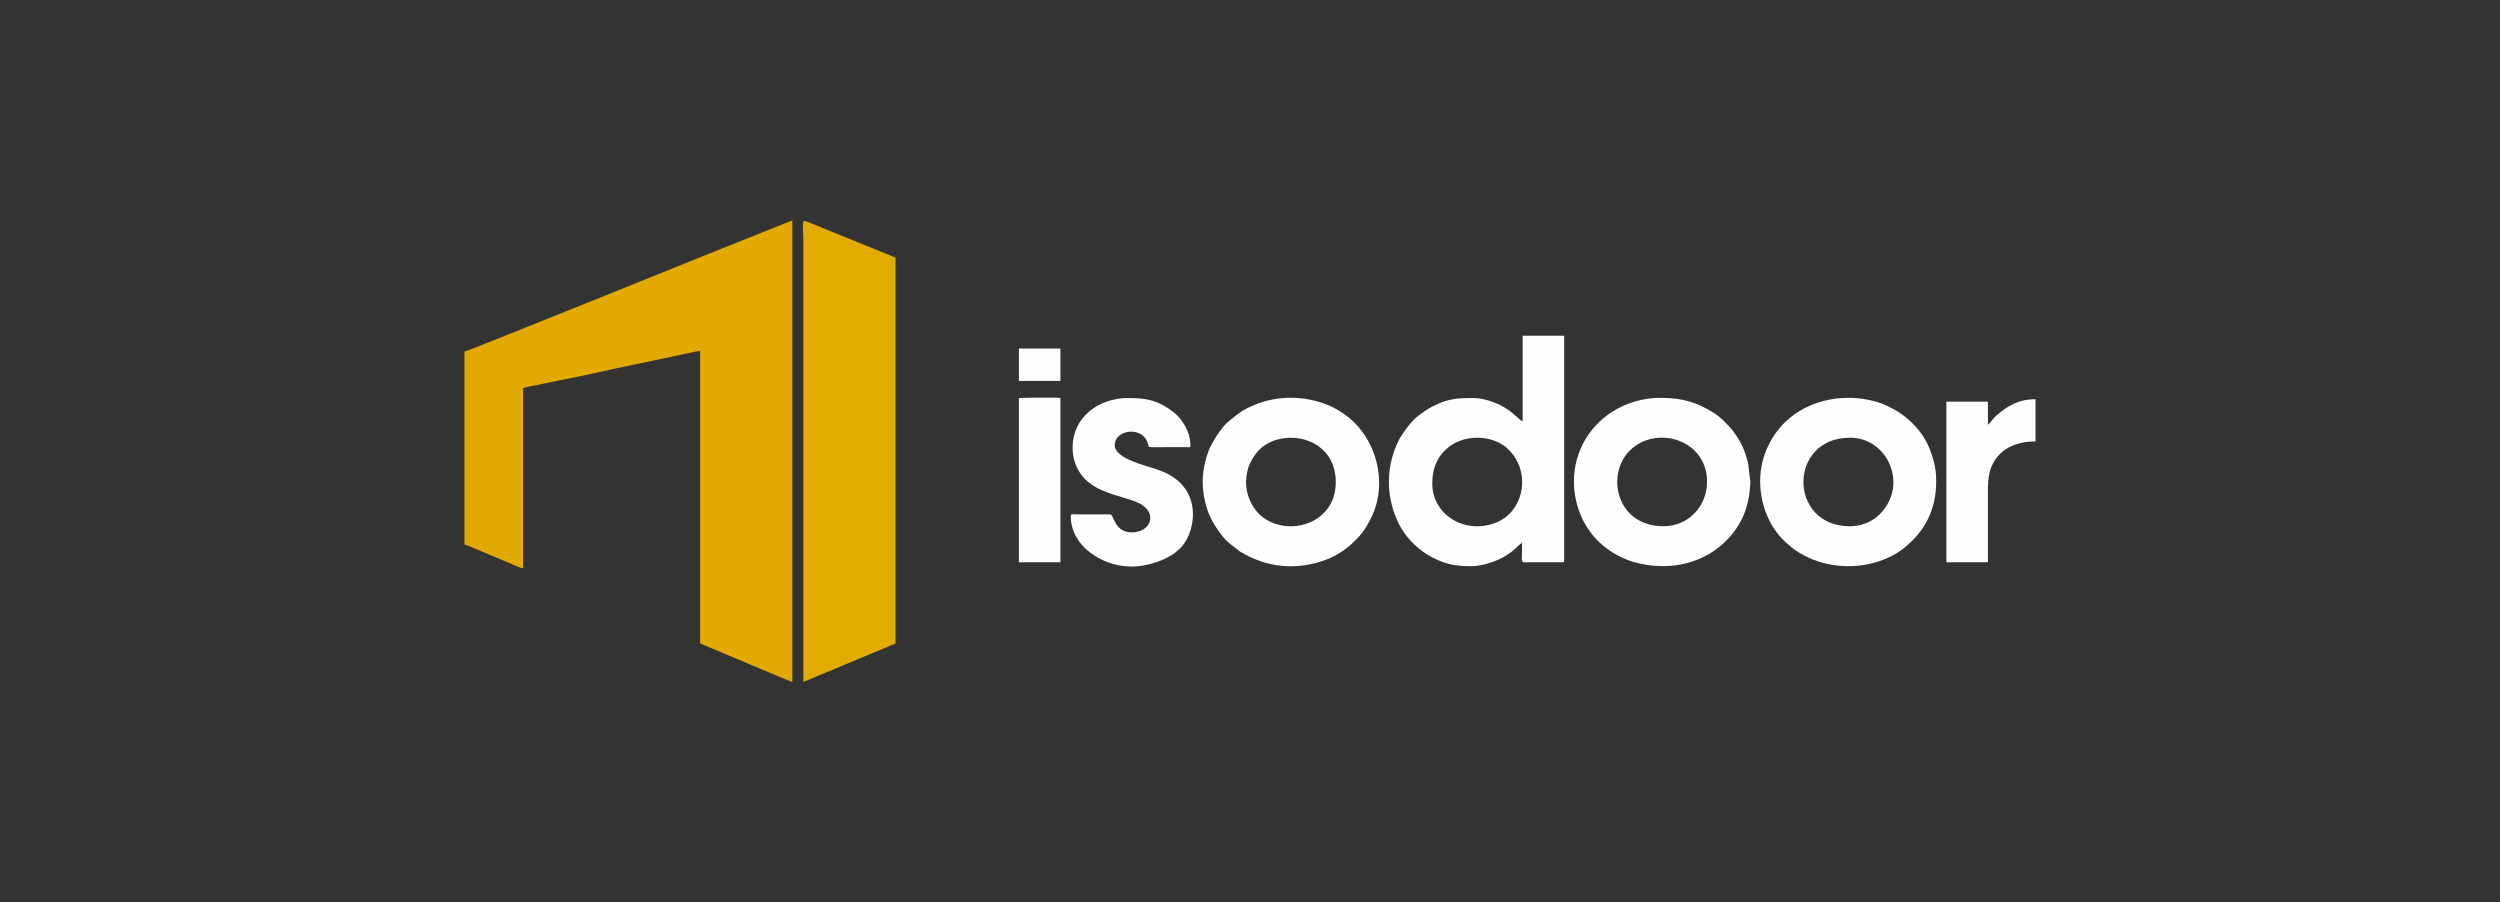
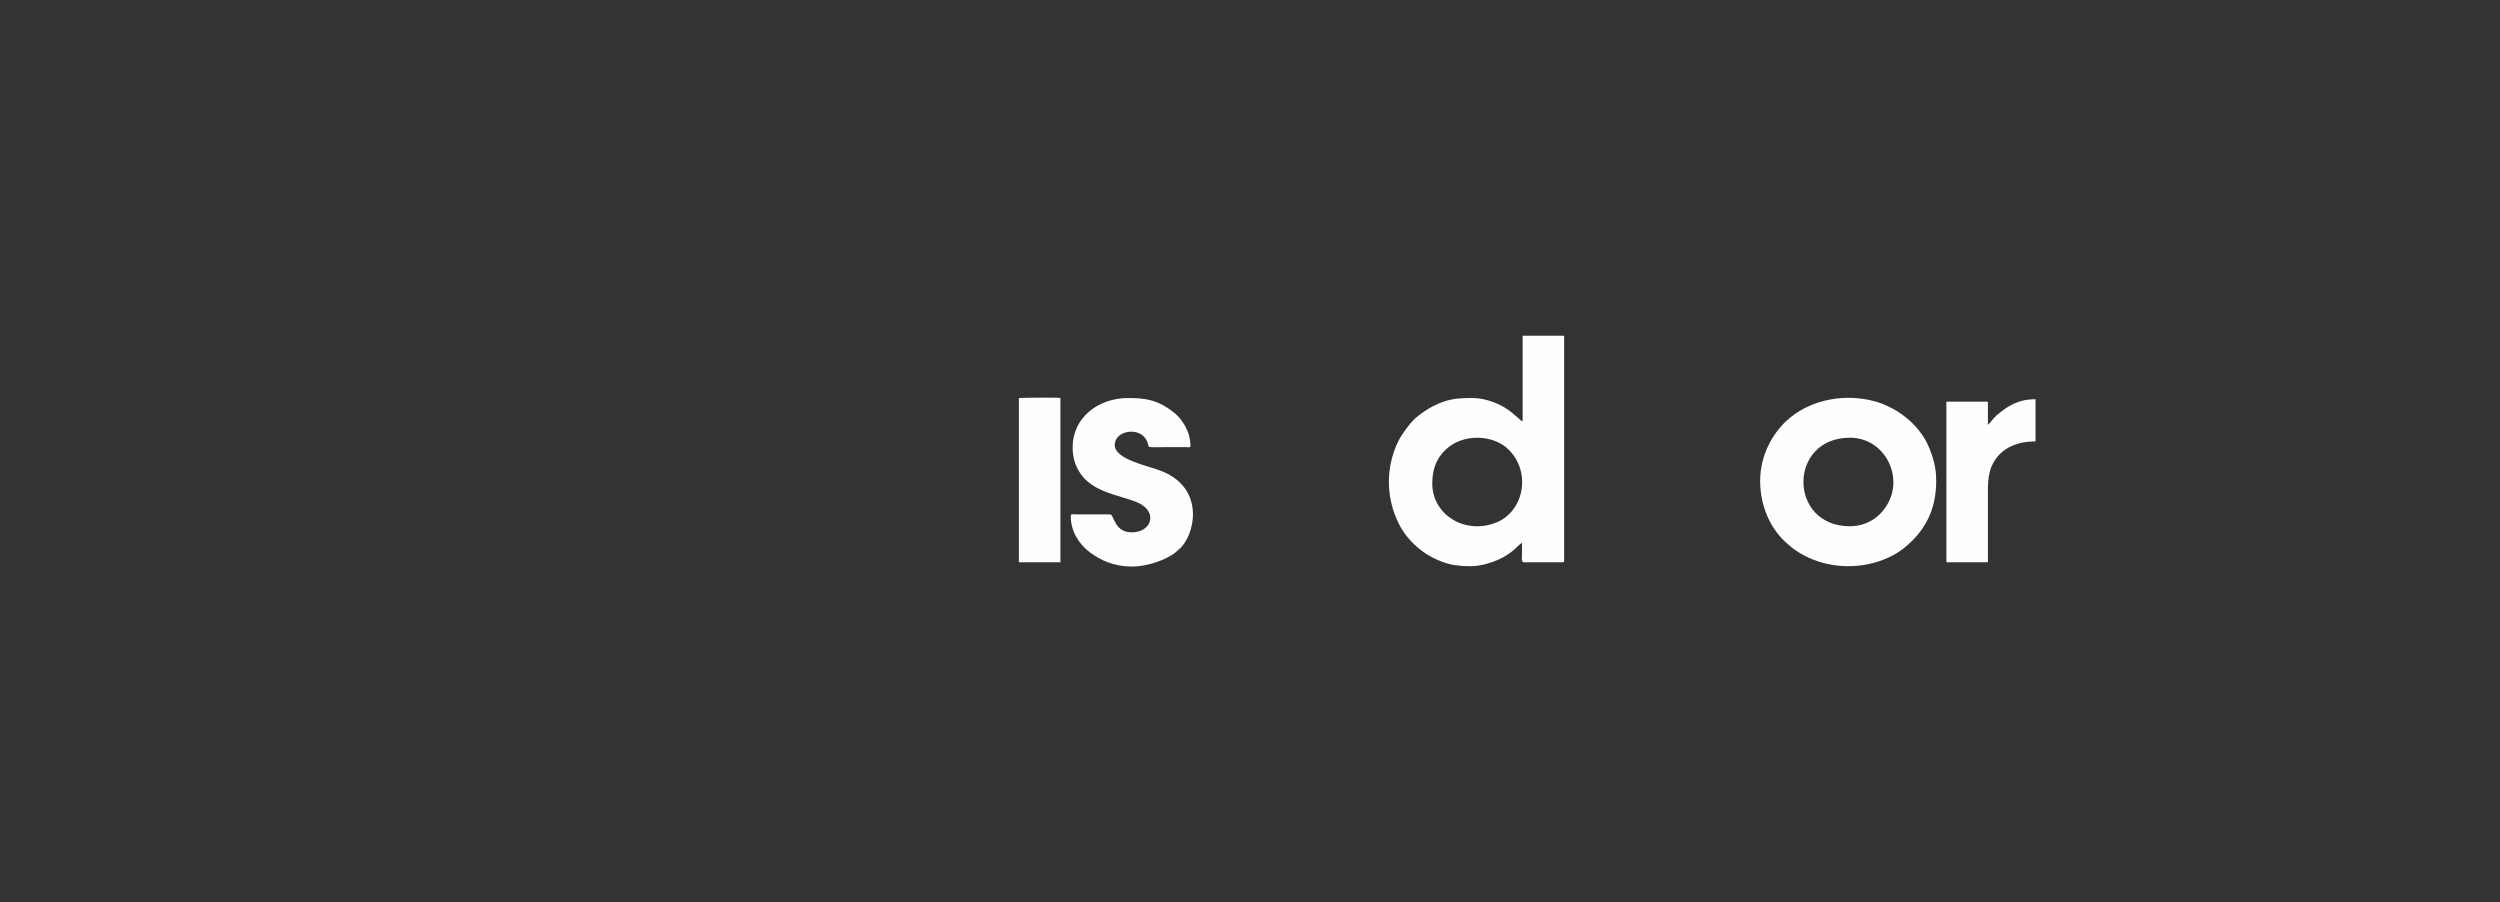
<svg xmlns="http://www.w3.org/2000/svg" xml:space="preserve" width="195.135mm" height="70.427mm" version="1.1" style="shape-rendering:geometricPrecision; text-rendering:geometricPrecision; image-rendering:optimizeQuality; fill-rule:evenodd; clip-rule:evenodd" viewBox="0 0 16008.18 5777.61">
  <rect x="0" y="0" width="16008.18" height="5777.61" fill="#333333" stroke="none" />
  <defs>
    <style type="text/css"> .fil4 {fill:none} .fil0 {fill:#E1A901} .fil1 {fill:#E1AB02} .fil2 {fill:#FEFEFC} .fil3 {fill:#FEFEFE} </style>
  </defs>
  <g id="Layer_x0020_1">
    <g id="_1829290455872">
-       <path class="fil0" d="M2974.05 2251.5l0 1235.52c25.74,6 150.29,61.8 185.98,75.98 33.35,13.26 60.86,25.26 93.86,39.08 17.85,7.47 81.01,36.21 95.52,37.42l0 -1153.41c13.93,-6.69 47.49,-12.24 66.14,-15.96 23.42,-4.67 48.3,-10.34 70.99,-15.03 127.16,-26.33 305.7,-60.85 426.67,-89.43 47.4,-11.21 93.6,-20.15 142.26,-29.77 49.18,-9.73 93.81,-20.4 142.05,-29.98l213.08 -44.97c22.4,-4.43 51.57,-13.35 72.67,-13.35l0 1865c0,12.08 2.8,8.06 10.9,12.55l57.78 24.33c65.79,26.15 497.49,211.61 521.7,217.26l0 -2955.86 -525.04 210.01c-66.59,26.65 -1555.35,629.01 -1574.55,630.61z" />
-       <path class="fil1" d="M5144.02 4366.74l590.39 -246.32 0 -2471.03 -420.06 -170.34c-16.53,-6.59 -160.64,-67.9 -165.47,-65.51 -13.86,6.86 -4.86,95.01 -4.86,114.65l0 2838.56z" />
      <path class="fil2" d="M9171.18 3096.03c0,-92.09 26.34,-157.11 81.05,-212.19 110.54,-111.27 307.15,-102.15 404.83,-7.83 150.98,145.8 101.81,397.98 -75.81,469.77 -198.73,80.32 -410.07,-48.66 -410.07,-249.76zm578.66 -398.8c-13.78,-3.68 -6.8,-2.21 -17.01,-10.37l-48.45 -41.47c-60.24,-53.8 -166.12,-96.74 -255.15,-96.74 -103.28,0 -160.18,5.78 -252.85,52.12 -43.23,21.62 -111.32,68.48 -142.63,107.6 -40.85,51.03 -70.67,89.81 -96.66,153.57 -70.85,173.78 -52.45,367.42 34.84,519.36 42.88,74.64 121.88,149.52 201.84,189.14 44.96,22.28 90.01,40.85 146.59,48.9 55.53,7.91 123.48,9.46 175.45,-3.19 78.32,-19.06 139.65,-45.6 198.15,-95.08 19.97,-16.89 28.95,-30.38 51.96,-45.78 0,22.16 0.02,44.32 0,66.47 -0.01,18.27 -7.36,58.65 11.73,58.65l246.32 0c9.01,0 11.73,-2.72 11.73,-11.73l0 -1438.82 -265.87 0 0 547.38z" />
-       <path class="fil2" d="M10653.02 3369.72c-305.46,0 -370.53,-331.47 -218.04,-483.92 167.12,-167.08 495.64,-73.66 495.64,198.5 0,161.87 -123.48,285.42 -277.6,285.42zm-574.76 -285.42c0,148.58 62.04,294.7 165.15,390.06 108.28,100.14 242.58,148.42 398.46,150.69 83.96,1.23 163.56,-15.92 228.47,-41.91 158.74,-63.59 284.98,-201.26 321.99,-370.07 4.38,-19.97 7.19,-37.5 10.42,-59.95l5.62 -65.02 -14.96 -121.91c-9.94,-41.63 -18.56,-66.65 -33.73,-103.13 -14.62,-35.15 -55.14,-98.16 -81.46,-125.75 -33.43,-35.05 -60.75,-66.99 -110.12,-97.11 -101.76,-62.05 -188.03,-90.76 -323.49,-92.73 -310.25,-4.53 -566.35,226.44 -566.35,536.84z" />
      <path class="fil2" d="M11845.53 3369.72c-396.71,0 -396.96,-566.93 0,-566.93 209.7,0 333.45,222.2 254.14,398.8 -44.12,98.24 -136.25,168.13 -254.14,168.13zm-574.76 -289.33c0,158.27 65.31,313.92 184.31,409.99 7.73,6.23 11,10.17 18.93,16.26 134.93,103.42 314.53,140.78 485.9,106.5 84.47,-16.91 171.84,-54.07 236.61,-107.46 132.6,-109.31 198.89,-240.23 201.47,-418.05 1.31,-89.88 -18.21,-155.87 -46.42,-223.97 -31.6,-76.31 -87.4,-142.99 -150.77,-193.3 -14.82,-11.77 -24.31,-18.31 -40.94,-29.44 -31.36,-21.02 -53.46,-31.24 -88.87,-47.97 -26.95,-12.74 -73.4,-25.87 -104.56,-32.28 -184.75,-38.01 -388.91,6.17 -526.63,133.58 -88.03,81.45 -169.05,217.89 -169.05,386.15z" />
-       <path class="fil2" d="M7978.67 3088.21c0,-43.17 10.13,-87.51 23.46,-117.3 12.22,-27.32 35.11,-63.29 55.59,-85.17 143.14,-152.92 495.7,-98.18 495.7,202.47 0,278.9 -333.69,360.53 -493.73,200.49 -42.16,-42.15 -81.02,-117.43 -81.02,-200.49zm-277.6 -3.91c0,81.95 21.58,168.36 48.2,225.49 23.14,49.66 74.28,126.67 115.06,162.53 7.8,6.86 9.75,6.87 17.5,13.77l59.36 46.21c168.85,102.97 361.31,123.17 551.93,50.81 34.14,-12.96 62.54,-27.86 90.83,-46.02 15.61,-10.02 26.68,-17.57 41.08,-29.29 8.47,-6.88 11.12,-8.57 19.32,-15.87 64.81,-57.74 95.69,-95.38 135.89,-176.9 110.95,-224.89 30.86,-505.15 -148.61,-645.21 -41.65,-32.51 -83.07,-58.58 -132.91,-78.21 -144.11,-56.78 -310.8,-61.37 -459.22,-1.67 -81.3,32.7 -108,56.49 -170.91,106.7 -40.63,32.43 -93.55,113.74 -116.77,160.82 -26.73,54.23 -50.77,145.89 -50.77,226.83z" />
-       <path class="fil2" d="M6868.28 2865.35c0,75.8 23.64,131.86 57.48,177.11 97.03,129.73 303.48,133.72 389.95,192.61 94.35,64.26 46.63,173.75 -68.18,173.75 -112.47,0 -112.22,-108.75 -137.41,-114.93l-206.66 -0.03c-42.27,0 -46.92,-6.18 -46.92,13.31 0,103.25 61.86,184.84 122.27,229.62 68.92,51.08 154.22,90.99 268.72,90.99 101.95,0 217.19,-43.13 276.04,-87.58 9.86,-7.45 12.68,-12.19 22.84,-20.16 102.08,-80.15 178.31,-386.63 -103.88,-501.69 -89.01,-36.29 -304.47,-75.07 -304.47,-168.63 0,-94.88 160.47,-120.02 204.79,-28.84 25.64,52.76 -26.42,42.12 146.32,42.13l100.87 0.02c6.53,0.01 32.84,4.51 32.84,-5.48 0,-96.43 -55,-176.89 -109.44,-218.99 -95.65,-73.96 -166.9,-89.89 -289.37,-89.89 -191.72,0 -355.79,124.79 -355.79,316.69z" />
+       <path class="fil2" d="M6868.28 2865.35c0,75.8 23.64,131.86 57.48,177.11 97.03,129.73 303.48,133.72 389.95,192.61 94.35,64.26 46.63,173.75 -68.18,173.75 -112.47,0 -112.22,-108.75 -137.41,-114.93l-206.66 -0.03c-42.27,0 -46.92,-6.18 -46.92,13.31 0,103.25 61.86,184.84 122.27,229.62 68.92,51.08 154.22,90.99 268.72,90.99 101.95,0 217.19,-43.13 276.04,-87.58 9.86,-7.45 12.68,-12.19 22.84,-20.16 102.08,-80.15 178.31,-386.63 -103.88,-501.69 -89.01,-36.29 -304.47,-75.07 -304.47,-168.63 0,-94.88 160.47,-120.02 204.79,-28.84 25.64,52.76 -26.42,42.12 146.32,42.13l100.87 0.02c6.53,0.01 32.84,4.51 32.84,-5.48 0,-96.43 -55,-176.89 -109.44,-218.99 -95.65,-73.96 -166.9,-89.89 -289.37,-89.89 -191.72,0 -355.79,124.79 -355.79,316.69" />
      <path class="fil3" d="M12729.15 2720.68l0 -148.58 -265.87 0 0 1028.29 265.87 0 0 -480.91c0,-42.54 8.12,-93.39 20.03,-124.63 6.23,-16.33 15.13,-33.58 25.25,-49.03 52.56,-80.31 147.03,-119.58 259.69,-119.58l0 -269.78c-112.16,0 -175.62,41.59 -249.08,102.81 -18,15 -44.02,52.71 -55.89,61.4z" />
      <path class="fil2" d="M6524.21 2548.65l0 1051.75 265.87 0 0 -1051.75c-23.94,-5.07 -262.18,-1.33 -265.87,0z" />
-       <polygon class="fil2" points="6524.21,2439.17 6790.08,2439.17 6790.08,2231.95 6524.21,2231.95 " />
    </g>
    <rect class="fil4" y="-0" width="16008.18" height="5777.61" />
  </g>
</svg>